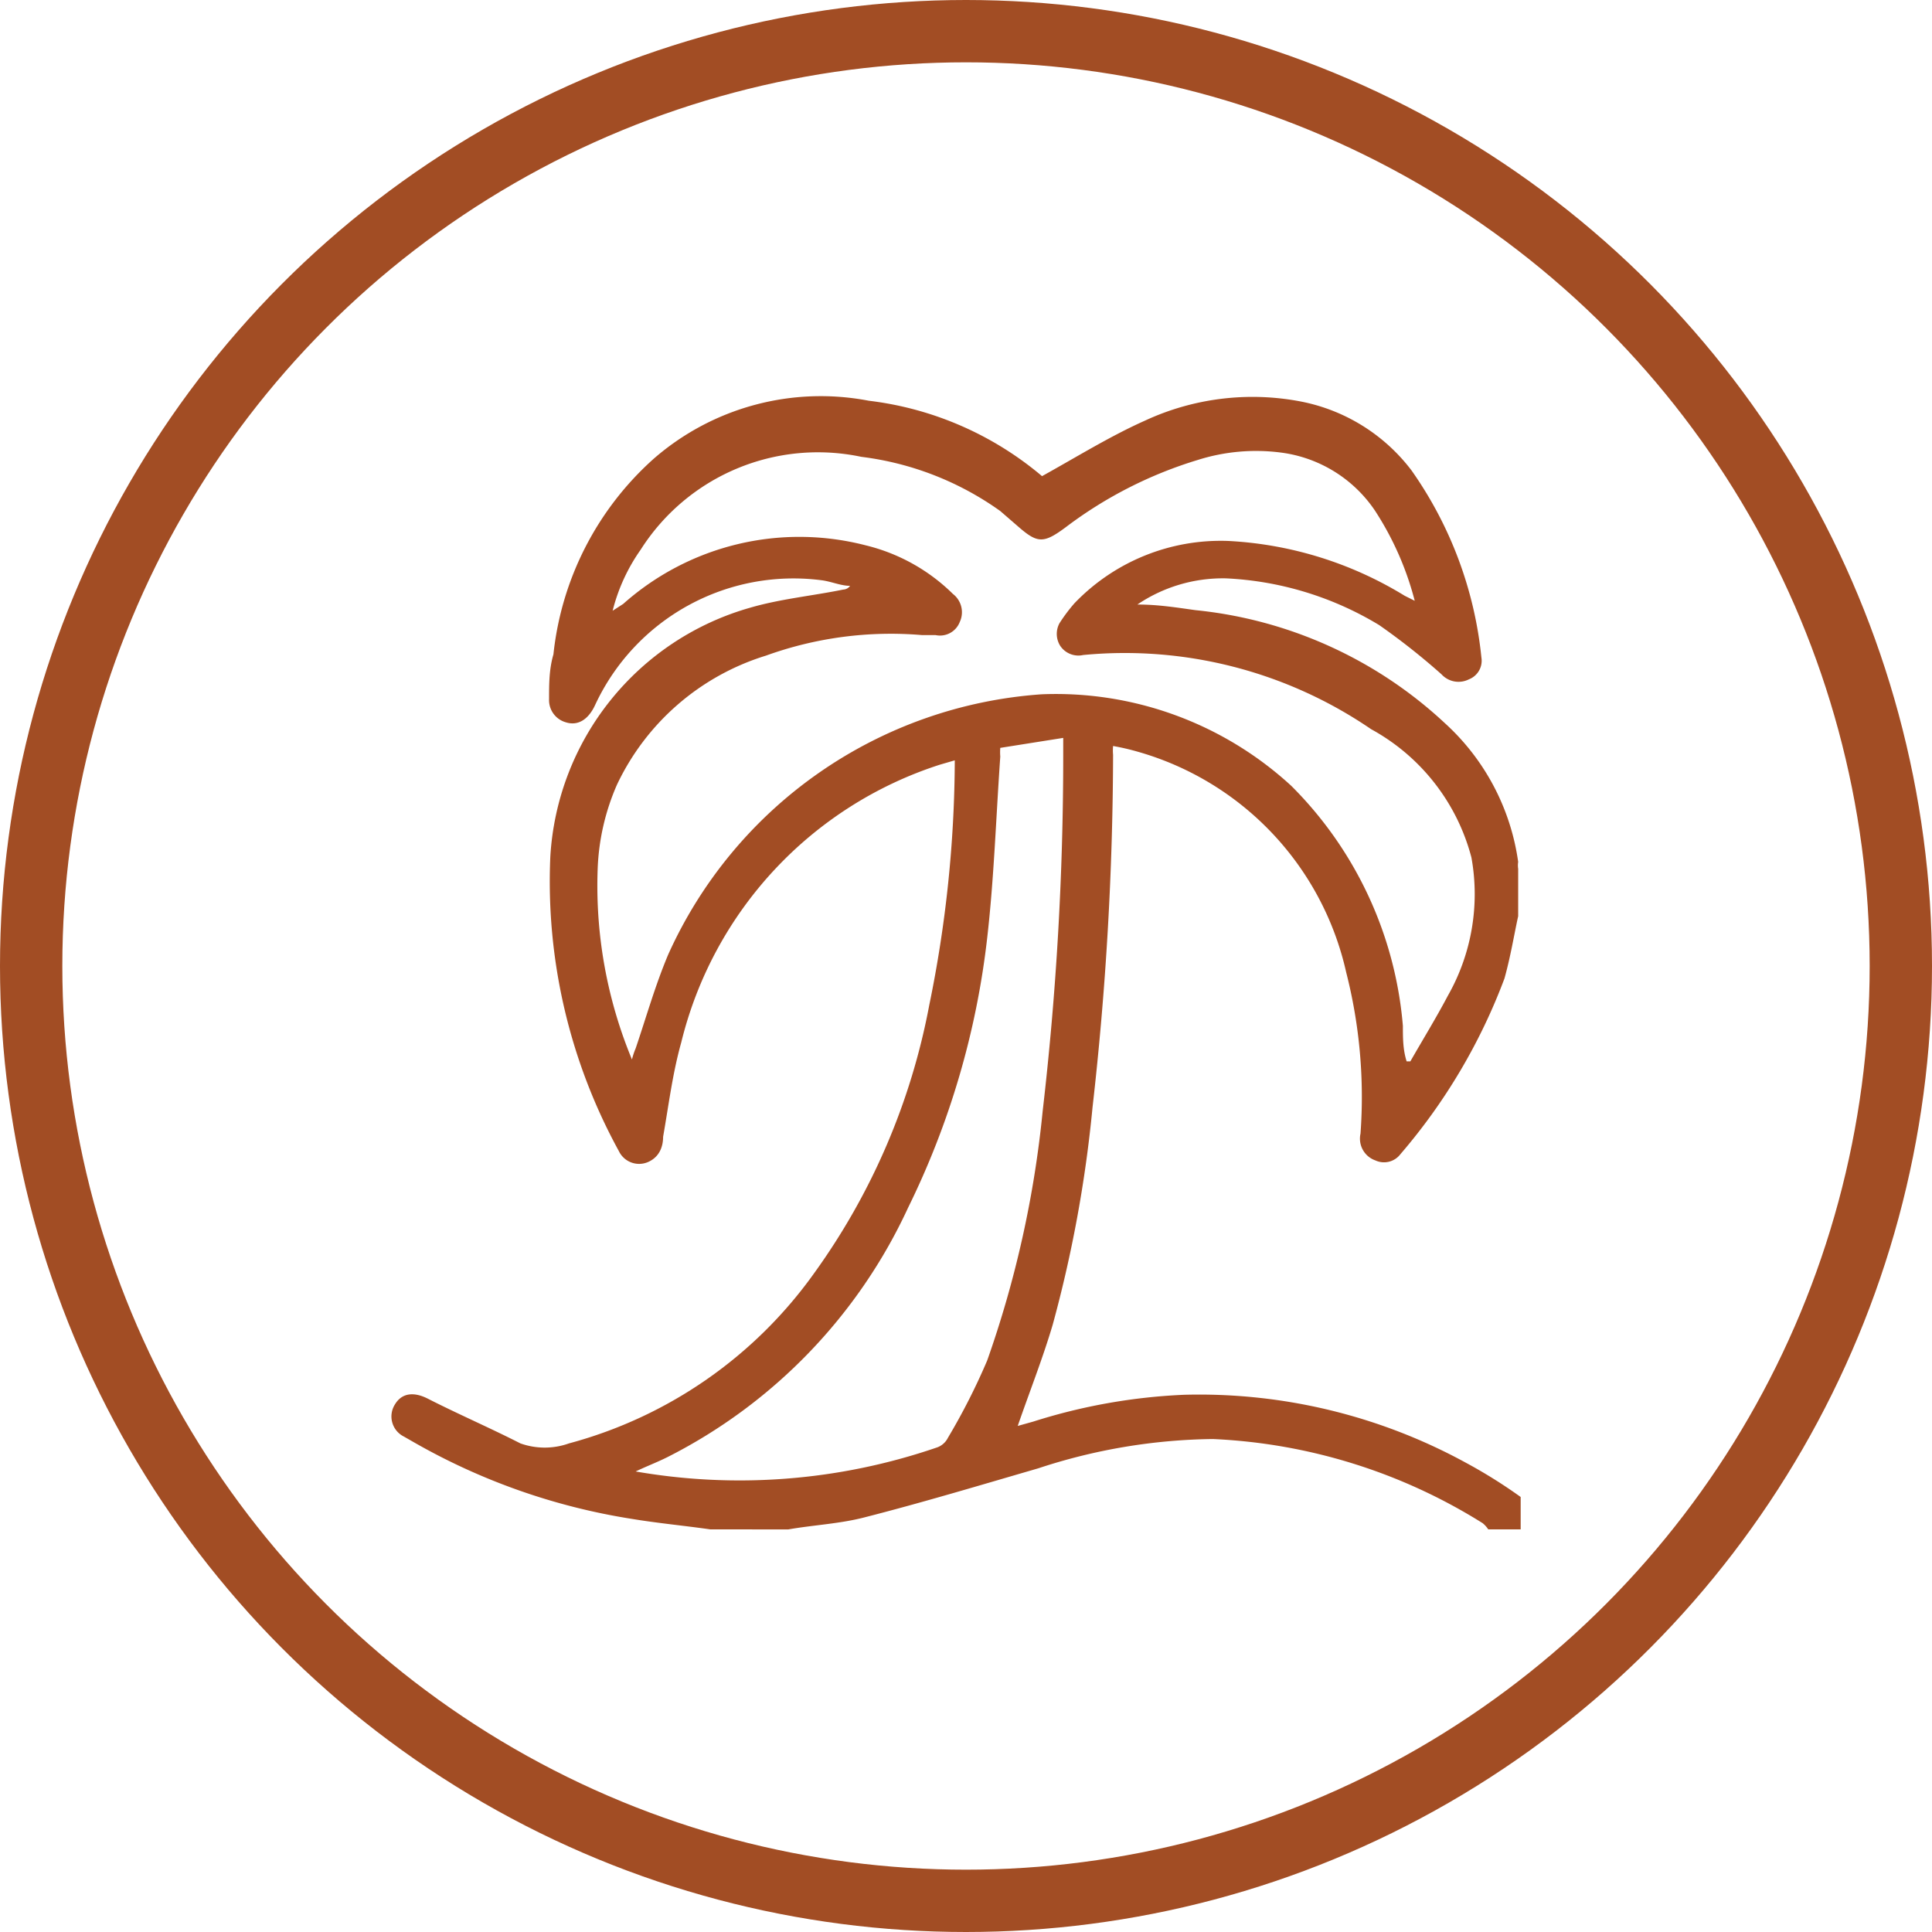
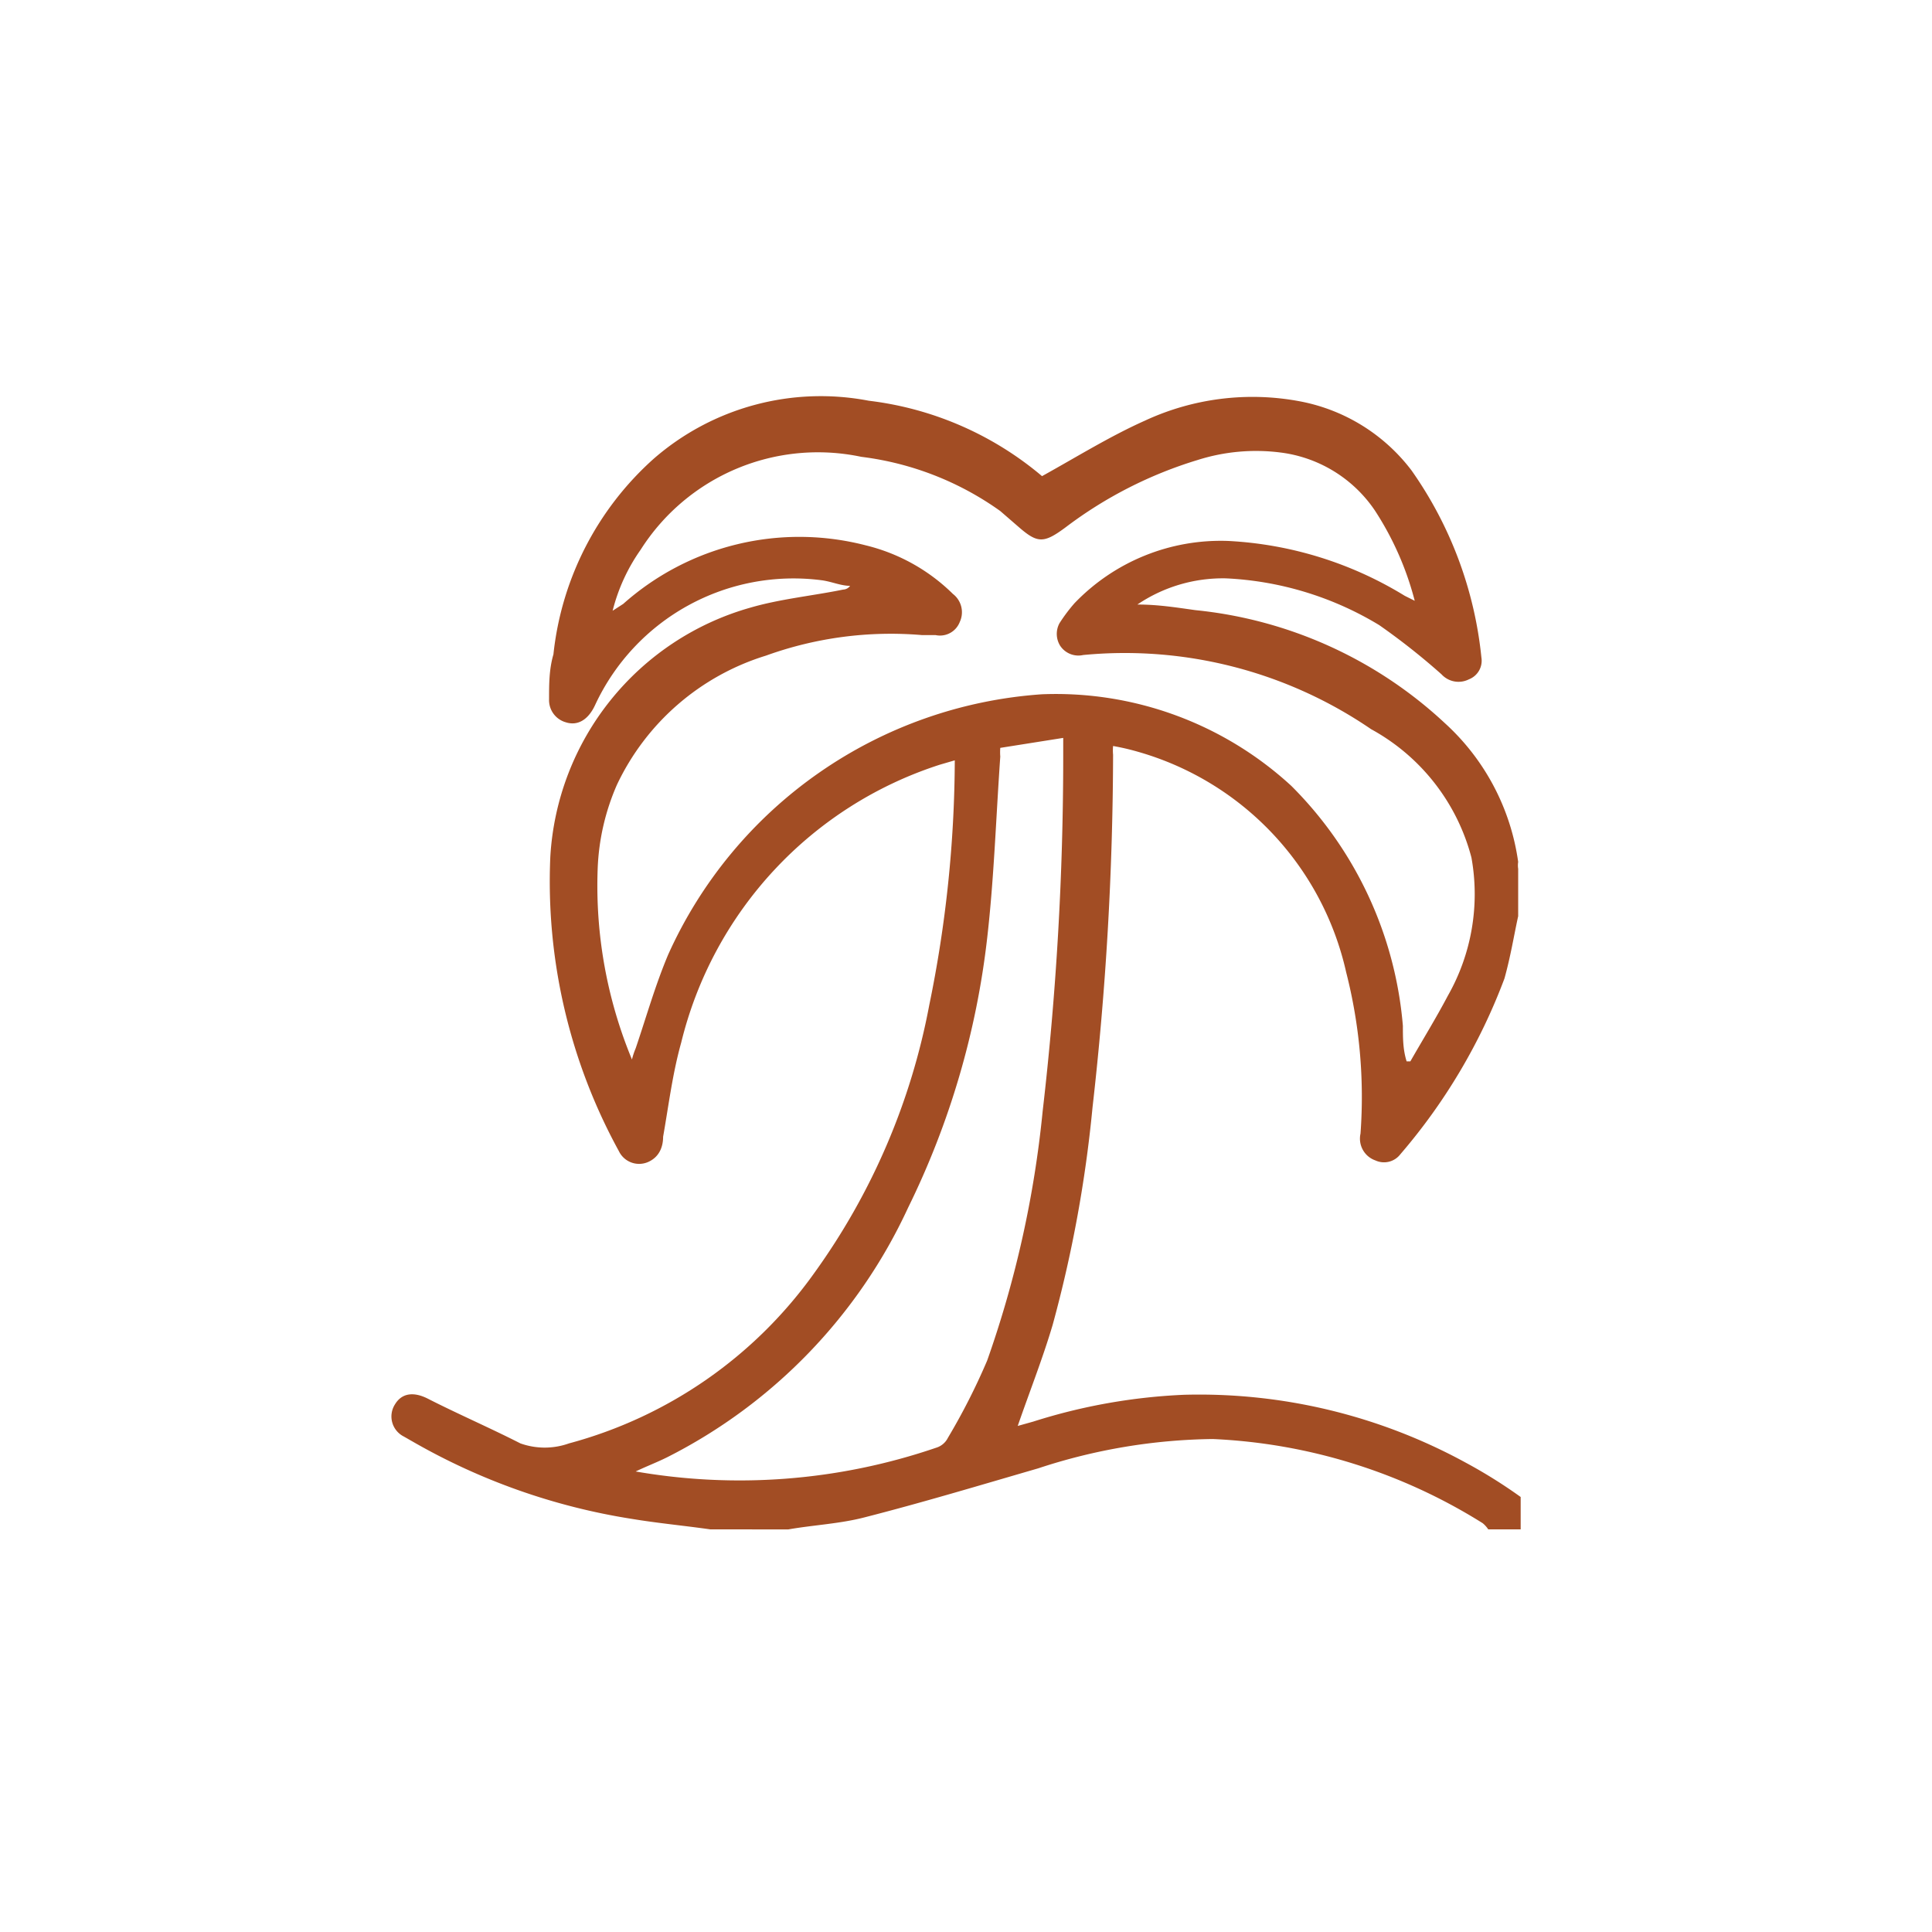
<svg xmlns="http://www.w3.org/2000/svg" viewBox="0 0 31 31" width="31" height="31">
  <defs>
    <style>.cls-1{fill:none;stroke:#a24d24;stroke-miterlimit:10;}.cls-2{fill:#a24d24;}</style>
  </defs>
  <title>Asset 24</title>
  <g id="Layer_2" data-name="Layer 2">
    <g id="Layer_1-2" data-name="Layer 1">
-       <circle class="cls-1" cx="15.5" cy="15.5" r="15" />
      <path class="cls-2" d="M11.4,24.54c-.42-.06-.85-.1-1.27-.17a10.23,10.23,0,0,1-3.51-1.24l-.14-.08a.36.36,0,0,1-.14-.52c.11-.18.3-.2.52-.09.49.25,1,.47,1.49.72a1.16,1.16,0,0,0,.78,0,7.09,7.09,0,0,0,3.94-2.74,10.73,10.73,0,0,0,1.84-4.29,19.78,19.78,0,0,0,.41-3.93l-.24.07a6.24,6.24,0,0,0-4.15,4.46c-.14.5-.2,1-.29,1.51,0,.16-.06.32-.23.4a.36.36,0,0,1-.48-.17,9,9,0,0,1-1.1-4.72,4.42,4.42,0,0,1,3.21-4c.48-.14,1-.19,1.49-.29a.14.14,0,0,0,.11-.06c-.15,0-.3-.07-.46-.09a3.51,3.51,0,0,0-3.63,2c-.11.24-.28.34-.47.28a.37.37,0,0,1-.27-.37c0-.24,0-.48.07-.72a4.9,4.9,0,0,1,1.61-3.14,4.08,4.08,0,0,1,3.45-.93,5.28,5.28,0,0,1,2.78,1.21c.56-.31,1.09-.64,1.65-.89a4.1,4.1,0,0,1,2.49-.31,2.93,2.93,0,0,1,1.79,1.11,6.31,6.31,0,0,1,1.12,3,.32.32,0,0,1-.2.35.37.37,0,0,1-.44-.08,10.84,10.84,0,0,0-1-.79,5.21,5.21,0,0,0-2.46-.75,2.45,2.45,0,0,0-1.42.42c.34,0,.64.05.93.09a6.87,6.87,0,0,1,4,1.81,3.7,3.7,0,0,1,1.18,2.23.35.35,0,0,0,0,.11v.76c-.07.32-.12.64-.22,1a9.35,9.35,0,0,1-1.67,2.82.33.33,0,0,1-.4.1.37.37,0,0,1-.24-.43,8.08,8.08,0,0,0-.23-2.59,4.76,4.76,0,0,0-3.35-3.54,3.75,3.75,0,0,0-.39-.09.76.76,0,0,0,0,.14,51,51,0,0,1-.33,5.66,20.62,20.62,0,0,1-.64,3.49c-.16.54-.37,1.07-.56,1.62l.25-.07A9.28,9.28,0,0,1,19,22.38a8.92,8.92,0,0,1,4.52,1.09,8.07,8.07,0,0,1,.88.55v.52h-.52a.45.45,0,0,0-.09-.1,8.89,8.89,0,0,0-4.33-1.35,9.24,9.24,0,0,0-2.8.47c-.93.27-1.86.55-2.8.79-.39.1-.81.12-1.21.19ZM10.14,17a1.25,1.25,0,0,1,.06-.18c.17-.5.31-1,.52-1.5a7.11,7.11,0,0,1,6-4.18,5.58,5.58,0,0,1,4,1.47,6.16,6.16,0,0,1,1.79,3.85c0,.19,0,.38.06.57h.06c.2-.35.41-.69.6-1.05a3.3,3.3,0,0,0,.38-2.22A3.3,3.3,0,0,0,22,11.7a7,7,0,0,0-4.62-1.19.35.35,0,0,1-.37-.15A.36.36,0,0,1,17,10a2.67,2.67,0,0,1,.24-.32,3.25,3.25,0,0,1,2.47-1,6,6,0,0,1,2.83.88l.16.08a4.88,4.88,0,0,0-.64-1.45,2.15,2.15,0,0,0-1.52-.93,3.1,3.1,0,0,0-1.32.12,6.75,6.75,0,0,0-2.12,1.08c-.35.26-.45.26-.75,0l-.3-.26a4.86,4.86,0,0,0-2.23-.87,3.37,3.37,0,0,0-3.54,1.49A2.94,2.94,0,0,0,9.83,9.8L10,9.69a4.25,4.25,0,0,1,3.89-.94,3,3,0,0,1,1.4.78.37.37,0,0,1,.11.45.34.34,0,0,1-.39.21h-.22a5.9,5.9,0,0,0-2.5.33,3.92,3.92,0,0,0-2.39,2.07,3.69,3.69,0,0,0-.31,1.35A7.28,7.28,0,0,0,10.14,17Zm0,6.6,0,0a9.74,9.74,0,0,0,4.88-.37.31.31,0,0,0,.19-.16,10.32,10.32,0,0,0,.63-1.24,17,17,0,0,0,.89-4,49.39,49.39,0,0,0,.33-5.7v-.29L16.05,12a.88.88,0,0,0,0,.14c-.07,1-.1,1.95-.21,2.91a13.17,13.17,0,0,1-1.27,4.33,8.46,8.46,0,0,1-3.86,4C10.53,23.47,10.34,23.54,10.16,23.63Z" />
    </g>
  </g>
</svg>